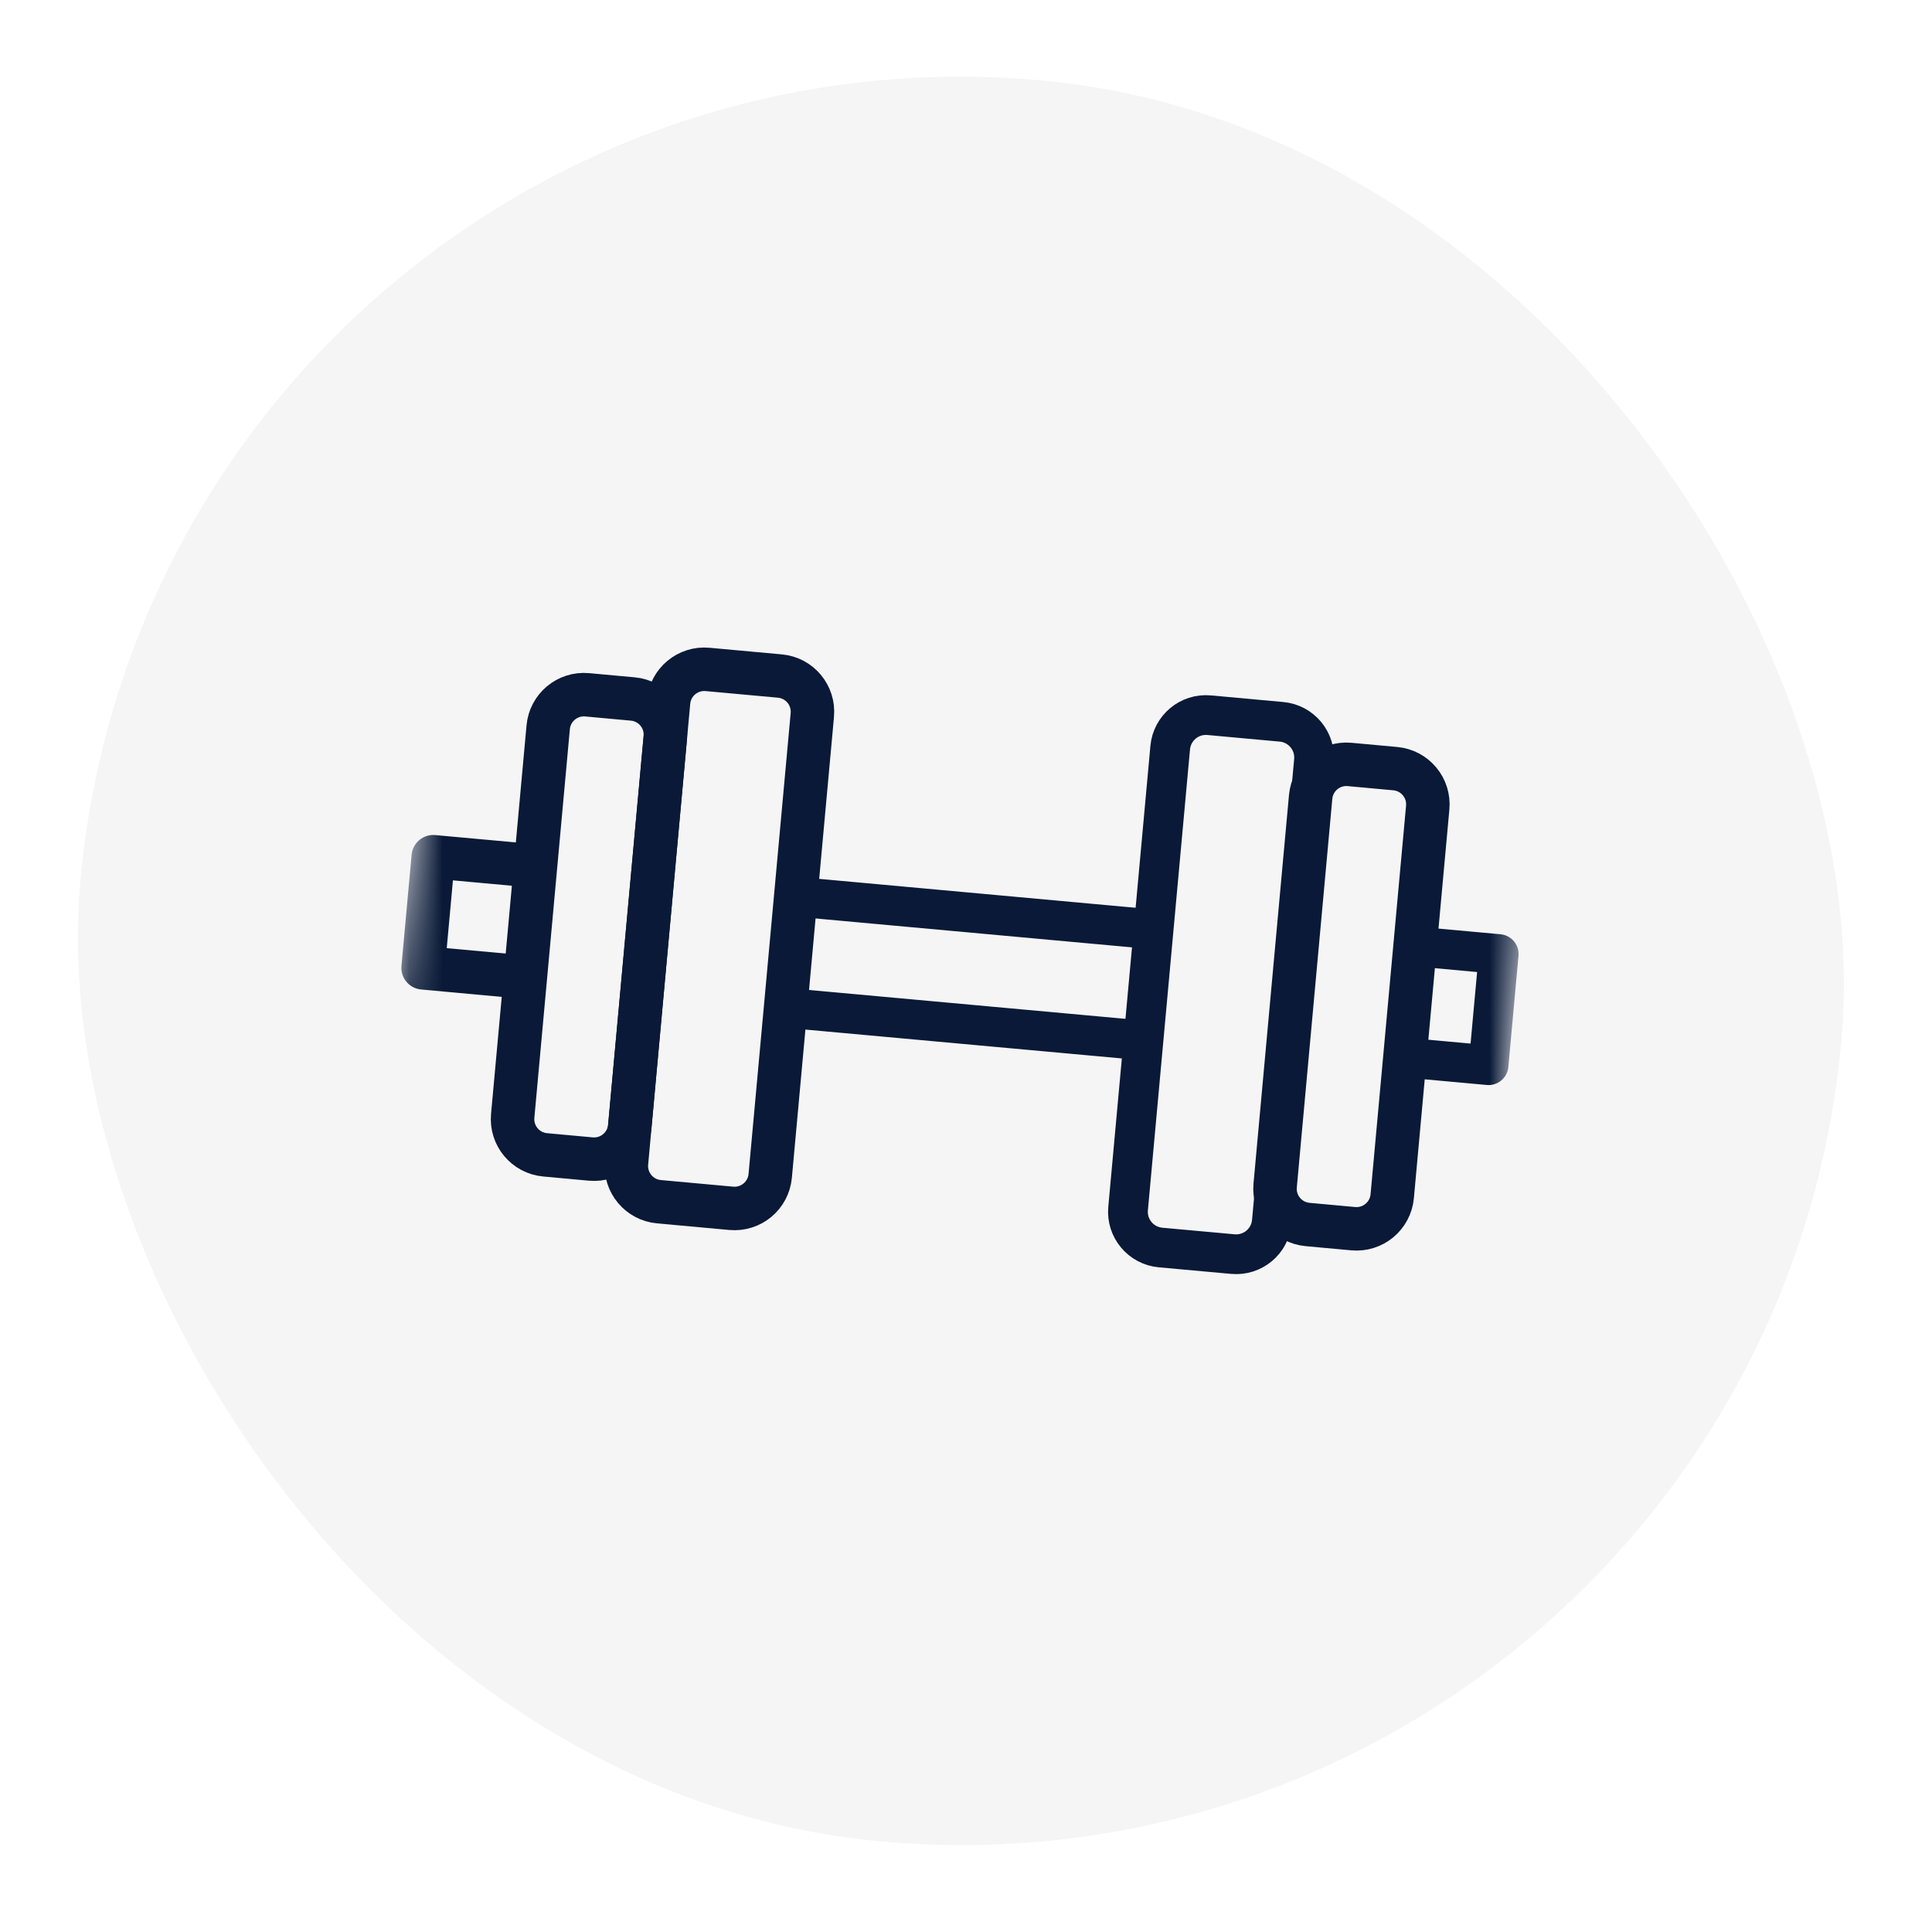
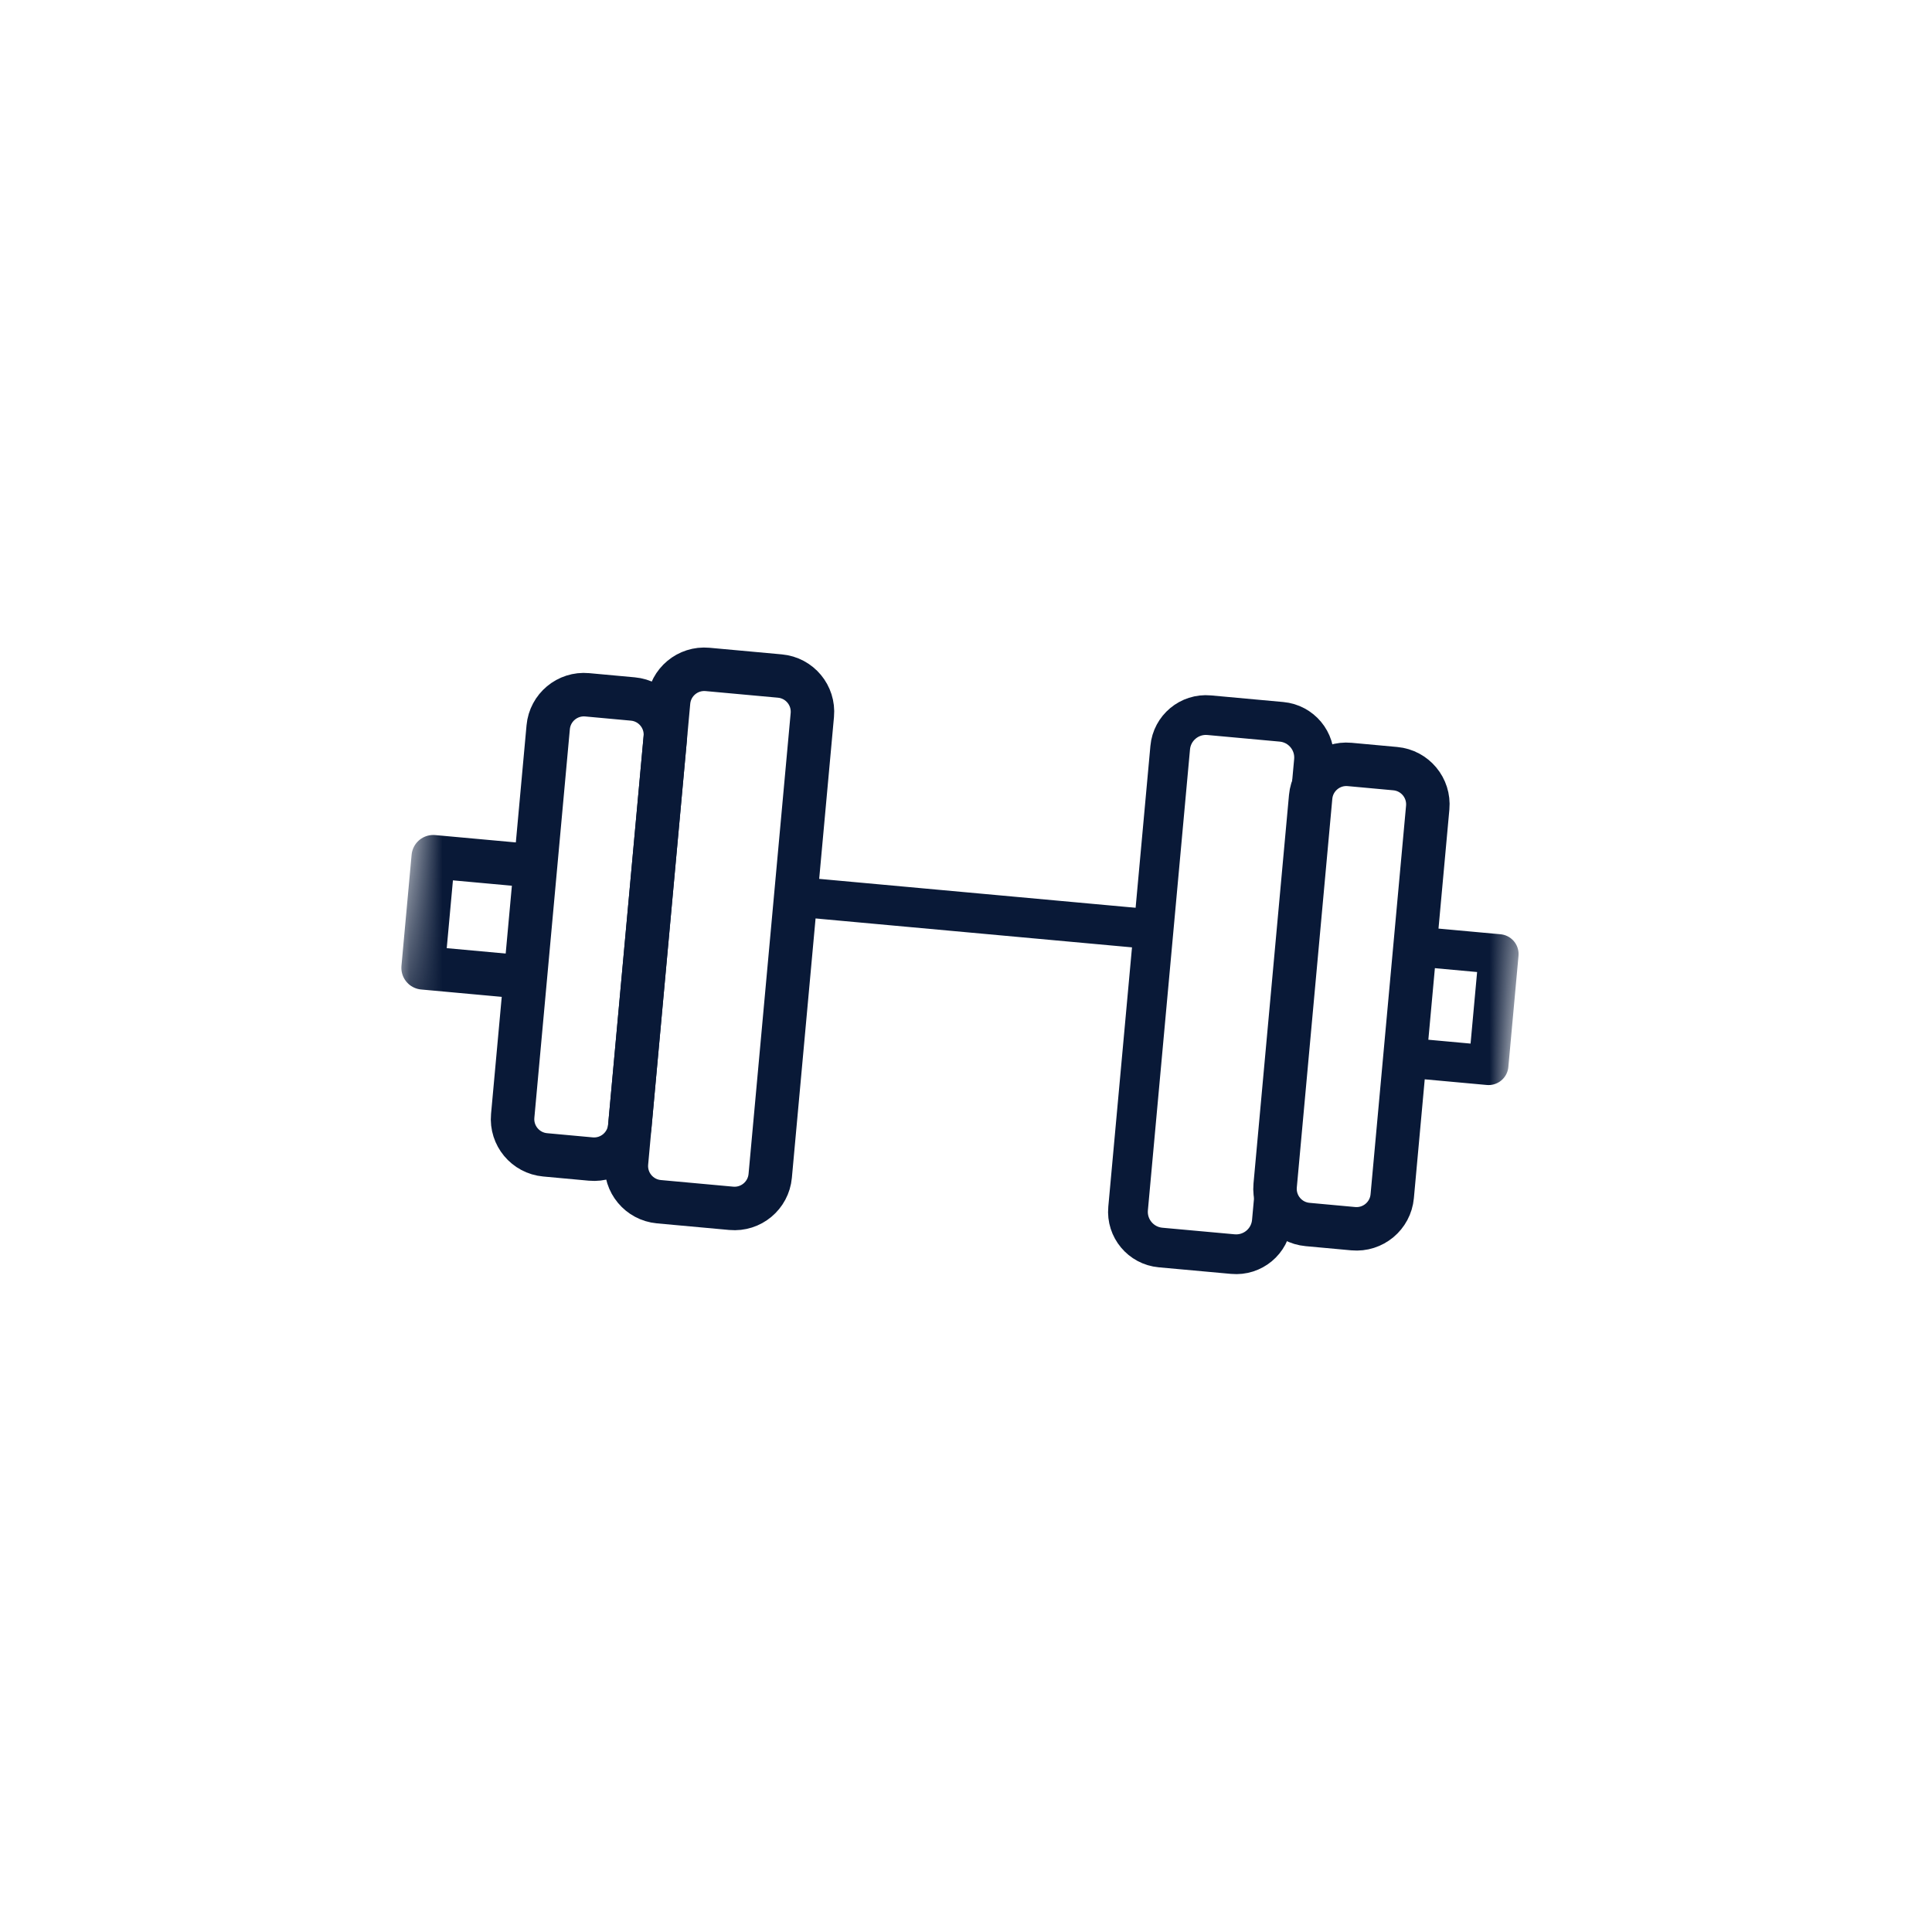
<svg xmlns="http://www.w3.org/2000/svg" width="59" height="59" viewBox="0 0 59 59" fill="none">
-   <rect x="53.776" y="58.688" width="54" height="54" rx="27" transform="rotate(-174.781 53.776 58.688)" fill="black" fill-opacity="0.04" />
  <path d="M24.418 27.394L35.069 28.367" stroke="#091937" stroke-width="1.214" stroke-linecap="round" stroke-linejoin="round" />
-   <path d="M34.759 31.759L24.108 30.787" stroke="#091937" stroke-width="1.214" stroke-linecap="round" stroke-linejoin="round" />
  <mask id="mask0_354_1592" style="mask-type:luminance" maskUnits="userSpaceOnUse" x="10" y="10" width="38" height="38">
    <path fill-rule="evenodd" clip-rule="evenodd" d="M44.728 47.82L10.868 44.727L13.961 10.868L47.82 13.961L44.728 47.82Z" fill="white" />
  </mask>
  <g mask="url(#mask0_354_1592)">
    <path d="M15.971 29.835L12.921 29.556L13.231 26.163L16.281 26.441" stroke="#091937" stroke-width="1.328" stroke-linecap="round" stroke-linejoin="round" />
    <path d="M43.294 28.909L45.768 29.135L45.458 32.529L42.984 32.303" stroke="#091937" stroke-width="1.214" stroke-linecap="round" stroke-linejoin="round" />
    <path fill-rule="evenodd" clip-rule="evenodd" d="M41.215 23.345L42.609 23.473C43.212 23.528 43.655 24.061 43.6 24.663L42.516 36.531C42.461 37.133 41.928 37.577 41.326 37.522L39.932 37.394C39.329 37.339 38.886 36.807 38.941 36.204L40.025 24.336C40.08 23.734 40.613 23.29 41.215 23.345Z" stroke="#091937" stroke-width="1.328" stroke-linecap="round" stroke-linejoin="round" />
    <path fill-rule="evenodd" clip-rule="evenodd" d="M36.926 21.841L39.135 22.043C39.737 22.098 40.181 22.631 40.126 23.233L38.84 37.308C38.785 37.91 38.253 38.353 37.65 38.298L35.441 38.097C34.839 38.042 34.395 37.509 34.45 36.907L35.736 22.832C35.791 22.23 36.324 21.786 36.926 21.841Z" stroke="#091937" stroke-width="1.214" stroke-linecap="round" stroke-linejoin="round" />
    <path fill-rule="evenodd" clip-rule="evenodd" d="M18.042 35.395L16.648 35.267C16.046 35.212 15.602 34.679 15.657 34.077L16.741 22.209C16.796 21.607 17.329 21.163 17.931 21.218L19.326 21.346C19.928 21.401 20.371 21.933 20.316 22.536L19.232 34.404C19.177 35.006 18.645 35.45 18.042 35.395Z" stroke="#091937" stroke-width="1.328" stroke-linecap="round" stroke-linejoin="round" />
    <path fill-rule="evenodd" clip-rule="evenodd" d="M22.331 36.9L20.122 36.698C19.52 36.643 19.077 36.11 19.132 35.508L20.417 21.434C20.472 20.831 21.005 20.388 21.607 20.443L23.816 20.645C24.419 20.7 24.862 21.232 24.807 21.835L23.521 35.909C23.466 36.511 22.934 36.955 22.331 36.9Z" stroke="#091937" stroke-width="1.328" stroke-linecap="round" stroke-linejoin="round" />
  </g>
</svg>